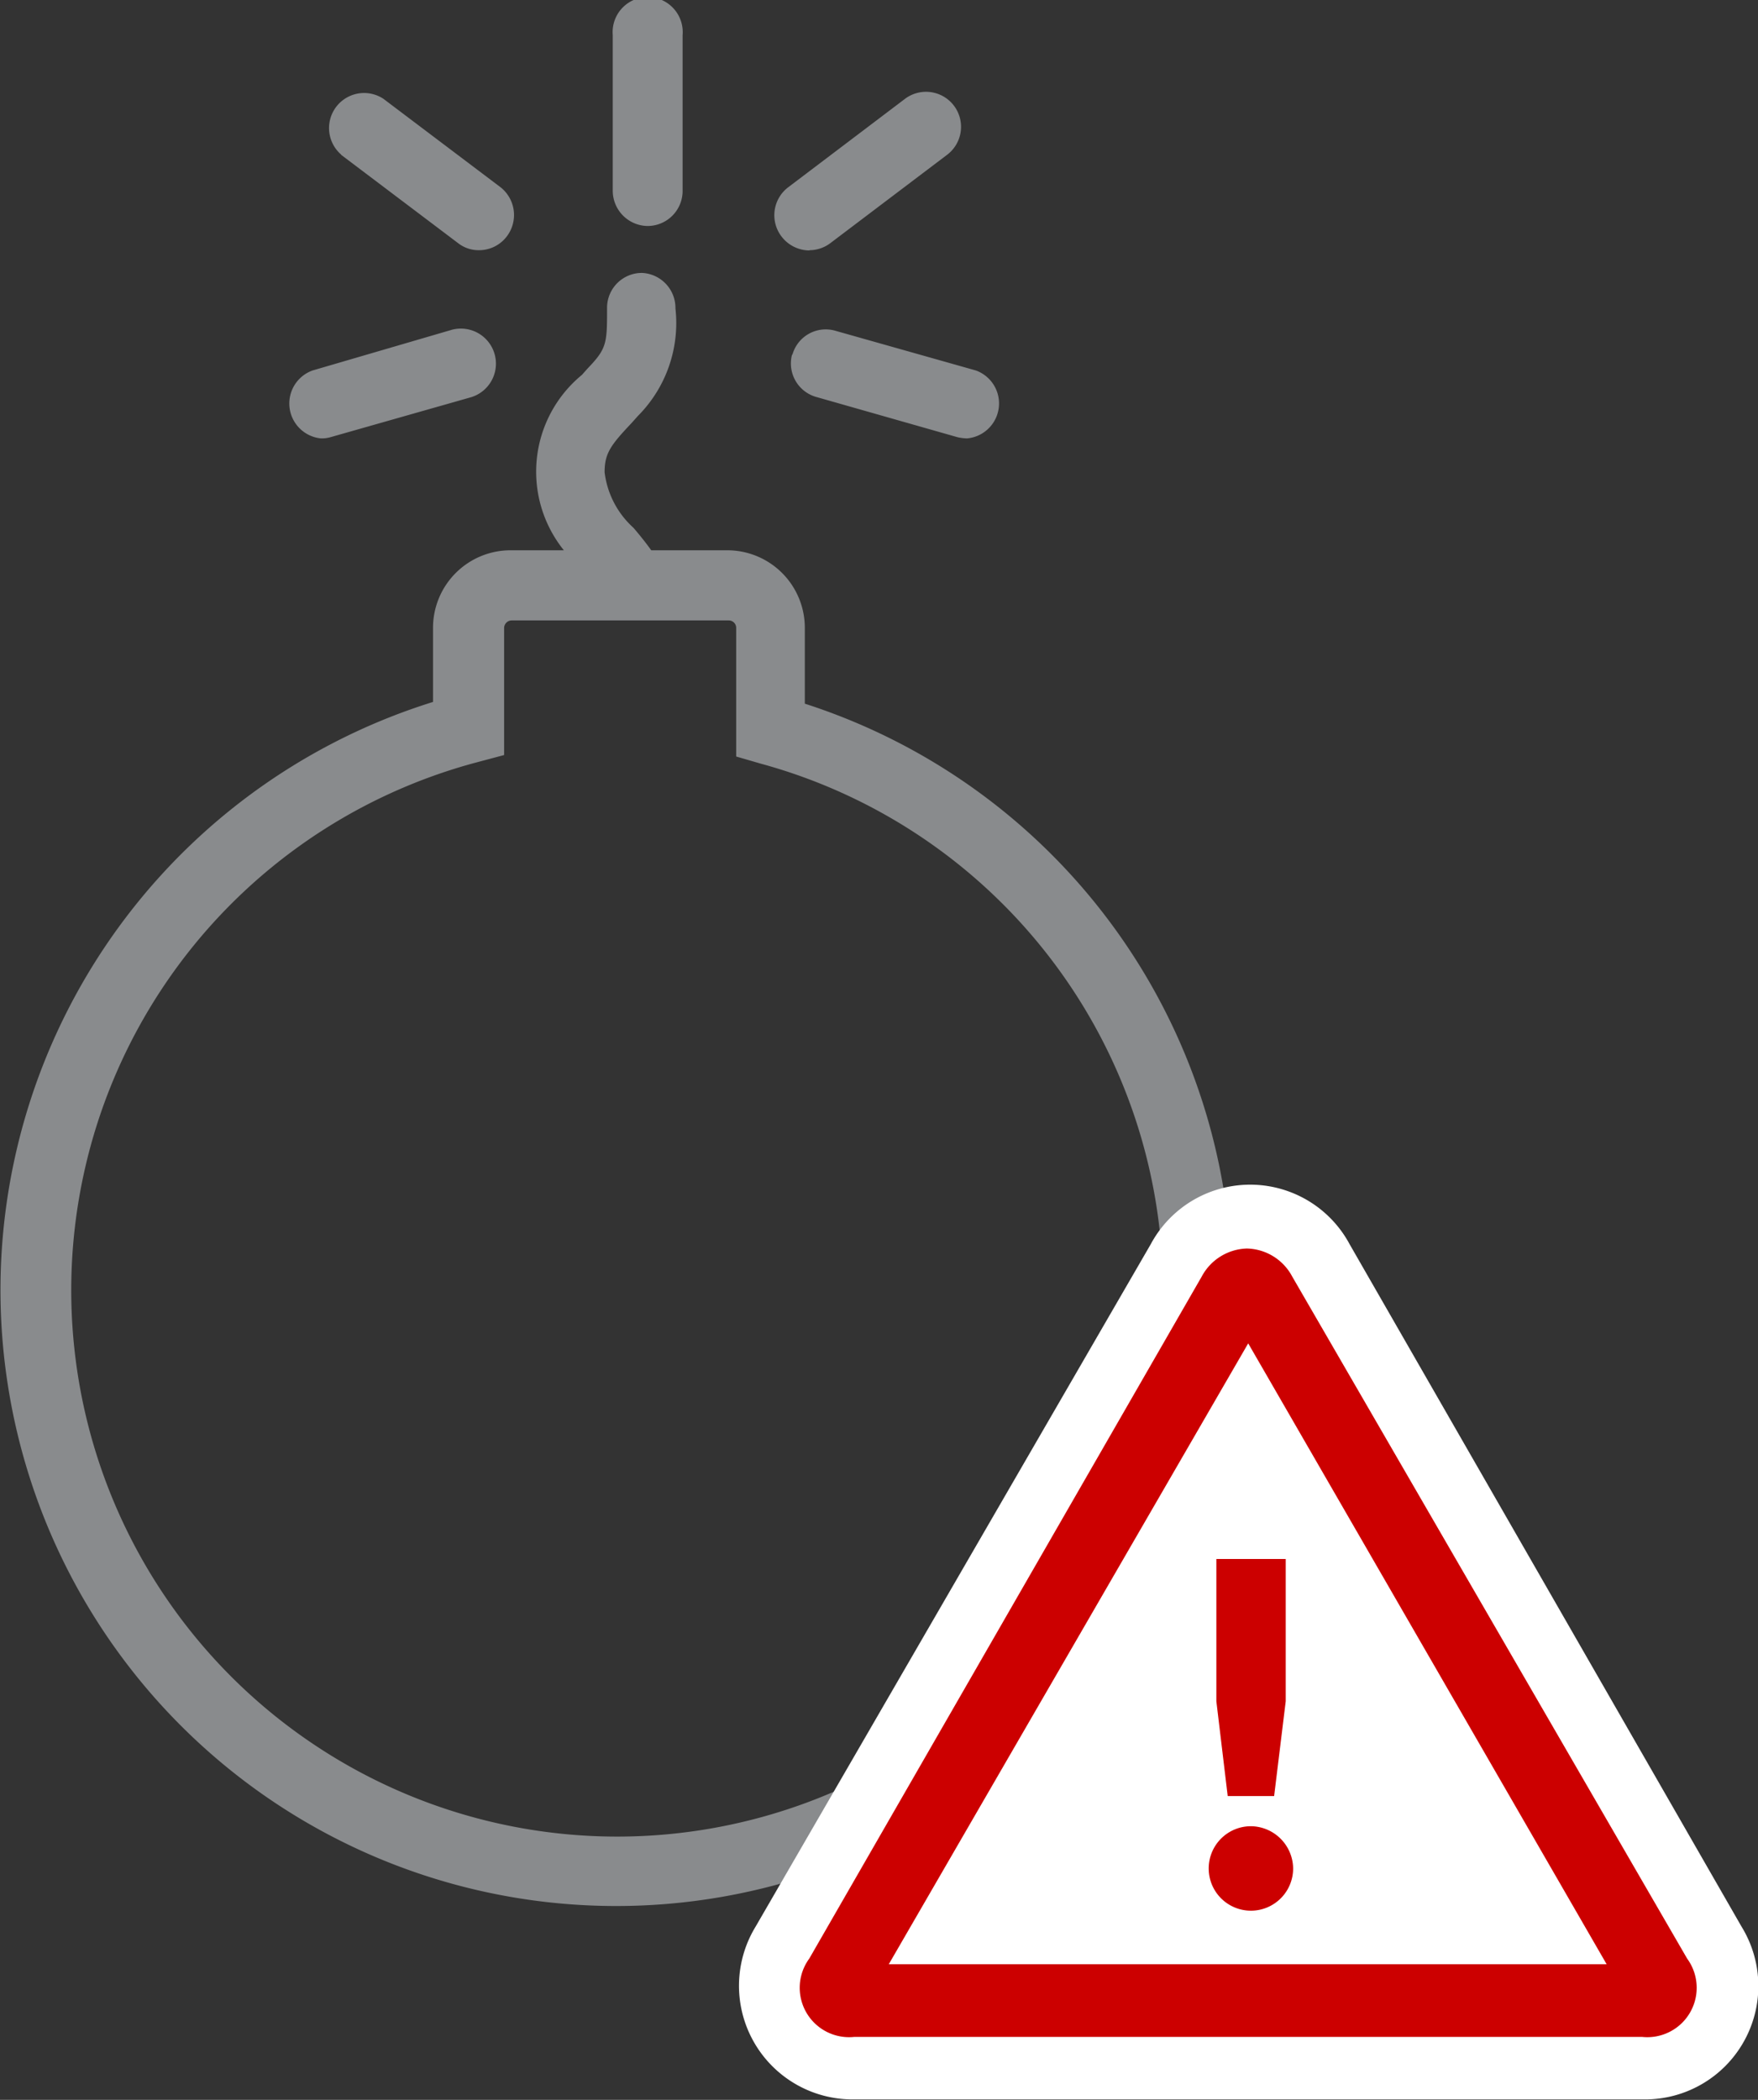
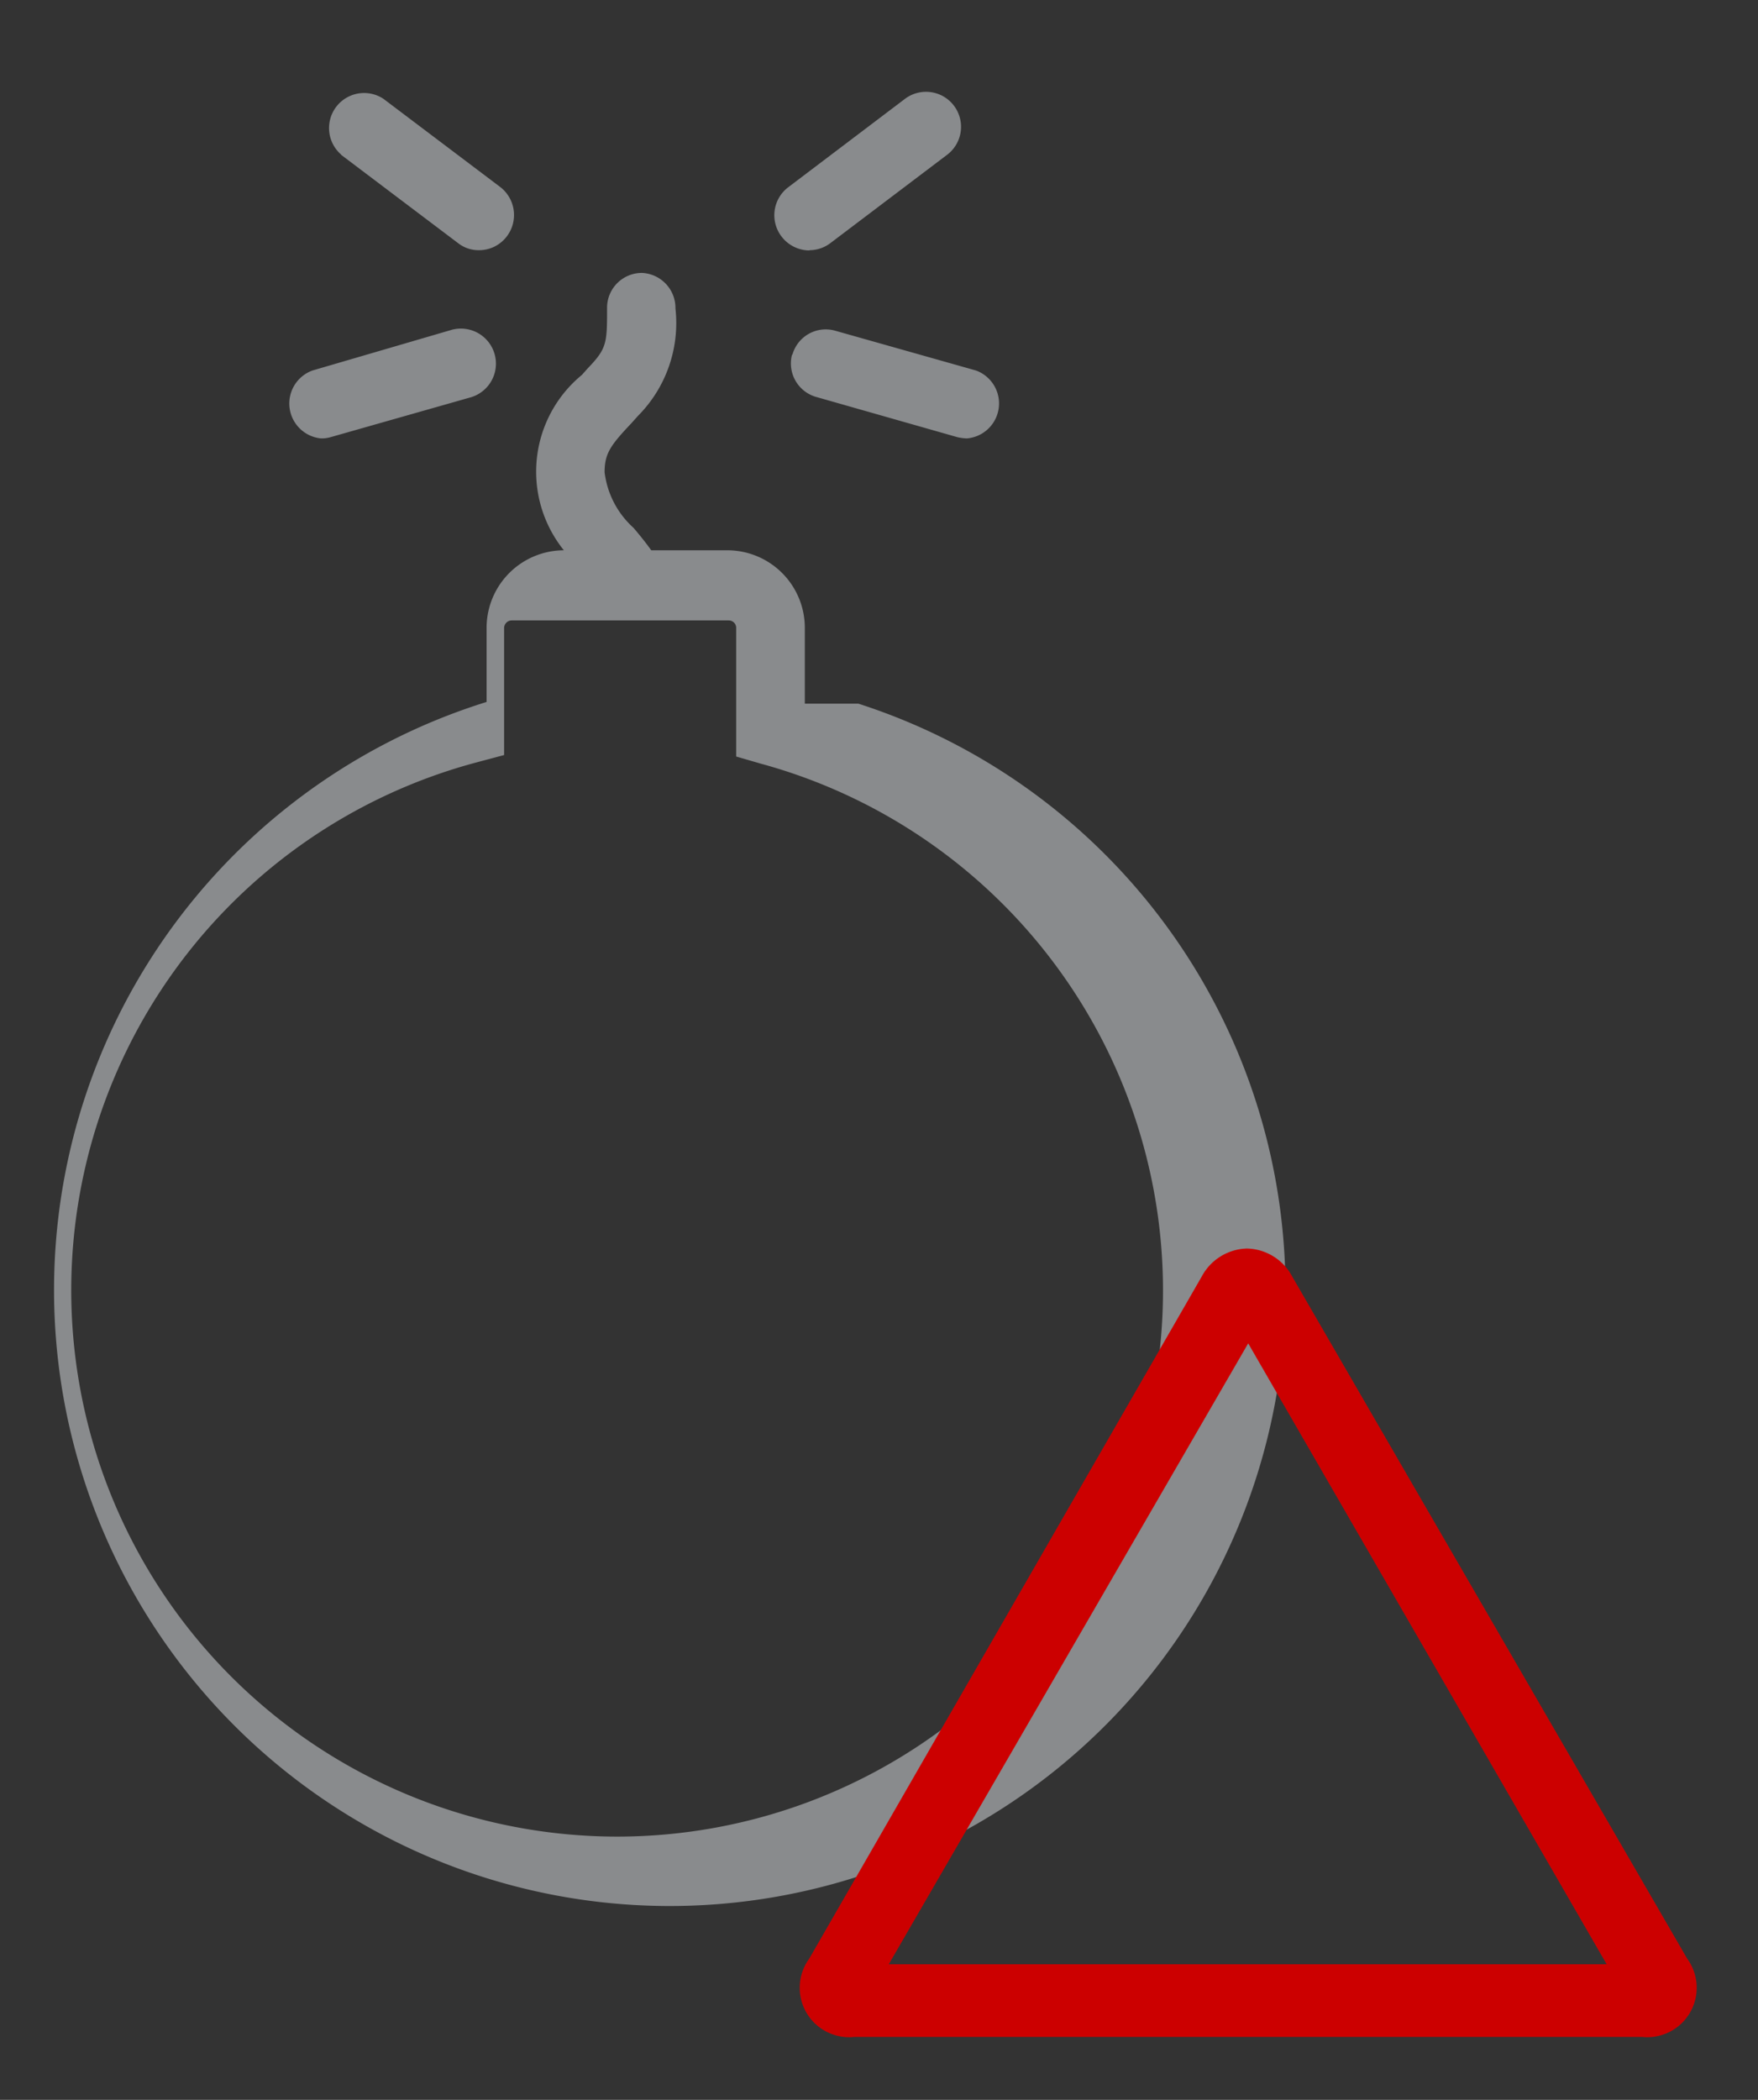
<svg xmlns="http://www.w3.org/2000/svg" width="71.21" height="85.02" viewBox="0 0 71.21 85.02">
  <rect x="0" y="0" width="71.21" height="85.02" fill="#333333" stroke="none" />
  <defs>
    <style>.cls-1{fill:#898b8d;}.cls-2{fill:#fff;}.cls-3{fill:#c00;}</style>
  </defs>
  <title>Asset 62</title>
  <g id="Layer_2" data-name="Layer 2">
    <g id="Layer_4" data-name="Layer 4">
-       <path class="cls-1" d="M32.6,28.49V25.42a3.14,3.14,0,0,0-3.13-3.14H26.38c-.23-.32-.48-.63-.72-.91a3.61,3.61,0,0,1-1.17-2.25c0-.77.25-1.1,1.1-2l.25-.28a5.33,5.33,0,0,0,1.52-4.35A1.42,1.42,0,0,0,26,11.05h0a1.41,1.41,0,0,0-1.41,1.4c0,1.44,0,1.65-.78,2.46l-.24.27a5.07,5.07,0,0,0-.73,7.1H20.67a3.14,3.14,0,0,0-3.13,3.14v3a24.94,24.94,0,1,0,15.06.07M25,74.36a22.12,22.12,0,0,1-5.63-43.51l1.05-.28V25.42a.31.31,0,0,1,.3-.3h8.8a.3.3,0,0,1,.3.3v5.21l1,.29A22.11,22.11,0,0,1,25,74.36" />
+       <path class="cls-1" d="M32.6,28.49V25.42a3.14,3.14,0,0,0-3.13-3.14H26.38c-.23-.32-.48-.63-.72-.91a3.61,3.61,0,0,1-1.17-2.25c0-.77.25-1.1,1.1-2l.25-.28a5.33,5.33,0,0,0,1.52-4.35A1.42,1.42,0,0,0,26,11.05h0a1.41,1.41,0,0,0-1.41,1.4c0,1.44,0,1.65-.78,2.46l-.24.27a5.07,5.07,0,0,0-.73,7.1a3.14,3.14,0,0,0-3.13,3.14v3a24.94,24.94,0,1,0,15.06.07M25,74.36a22.12,22.12,0,0,1-5.63-43.51l1.05-.28V25.42a.31.31,0,0,1,.3-.3h8.8a.3.3,0,0,1,.3.3v5.21l1,.29A22.11,22.11,0,0,1,25,74.36" />
      <path class="cls-1" d="M13,17.75a1.31,1.31,0,0,0,.39-.05l5.7-1.62a1.42,1.42,0,0,0-.78-2.73L12.66,15A1.42,1.42,0,0,0,13,17.75" />
      <path class="cls-1" d="M13.82,6.27l4.73,3.57a1.35,1.35,0,0,0,.85.29,1.41,1.41,0,0,0,1.13-.56,1.43,1.43,0,0,0-.27-2L15.53,4a1.42,1.42,0,0,0-1.71,2.26" />
      <path class="cls-1" d="M32.09,14.33a1.41,1.41,0,0,0,1,1.75l5.69,1.62a1.89,1.89,0,0,0,.39.05A1.42,1.42,0,0,0,39.53,15l-5.7-1.61a1.4,1.4,0,0,0-1.74,1" />
      <path class="cls-1" d="M32.79,10.13a1.41,1.41,0,0,0,.85-.29l4.72-3.57A1.41,1.41,0,1,0,36.66,4L31.93,7.58a1.42,1.42,0,0,0-.27,2,1.43,1.43,0,0,0,1.13.56" />
-       <path class="cls-1" d="M26.24,9.15a1.42,1.42,0,0,0,1.41-1.42V1.42a1.42,1.42,0,1,0-2.83,0V7.73a1.43,1.43,0,0,0,1.42,1.42" />
-       <path class="cls-2" d="M34.61,85a4.6,4.6,0,0,1-4-7l16-27.62a4.57,4.57,0,0,1,8.06,0L70.54,78a4.59,4.59,0,0,1-4,7Z" />
      <path class="cls-3" d="M68.34,79.3l-16-27.62a2.13,2.13,0,0,0-1.83-1.13h0a2.14,2.14,0,0,0-1.83,1.13L32.78,79.3a2,2,0,0,0,1.83,3.17h31.9a2,2,0,0,0,1.83-3.17M36,79.53,50.56,54.39,65.08,79.53Z" />
-       <polygon class="cls-3" points="49.27 68.88 49.73 72.72 51.61 72.72 52.08 68.88 52.08 63.12 49.27 63.12 49.27 68.88" />
-       <path class="cls-3" d="M50.67,73.94a1.71,1.71,0,1,0,1.71,1.7,1.73,1.73,0,0,0-1.71-1.7" />
    </g>
  </g>
</svg>